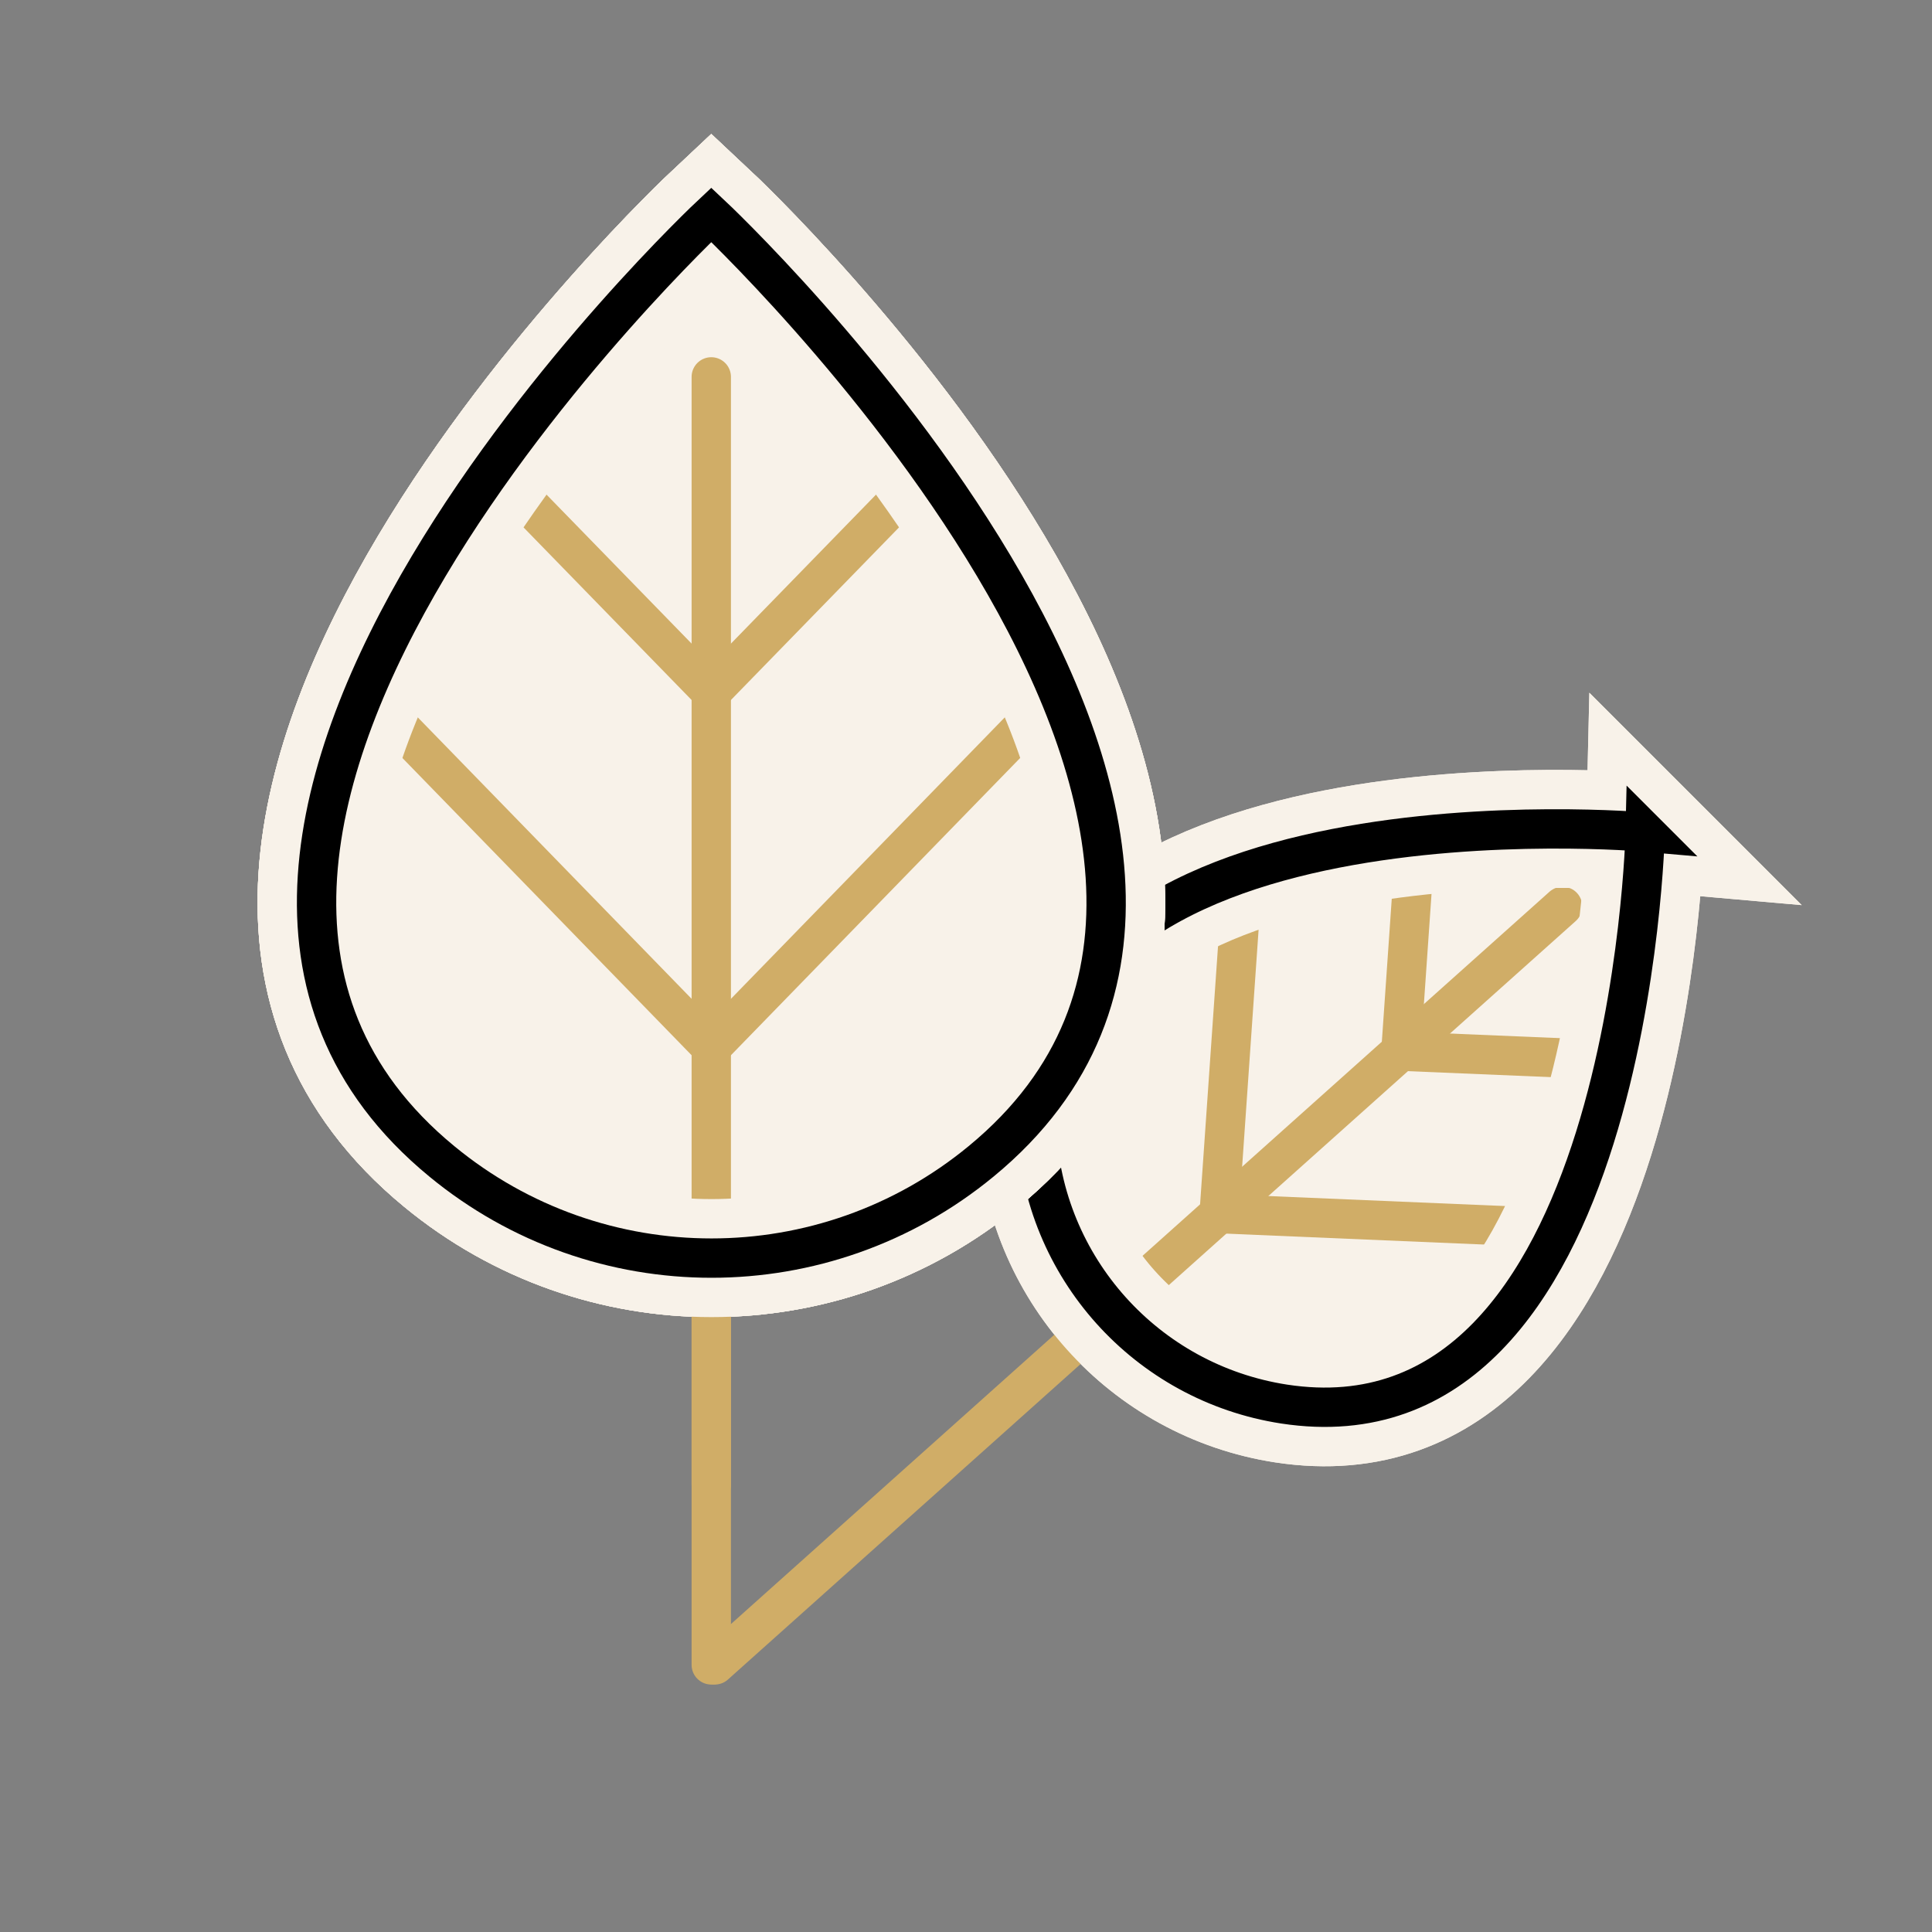
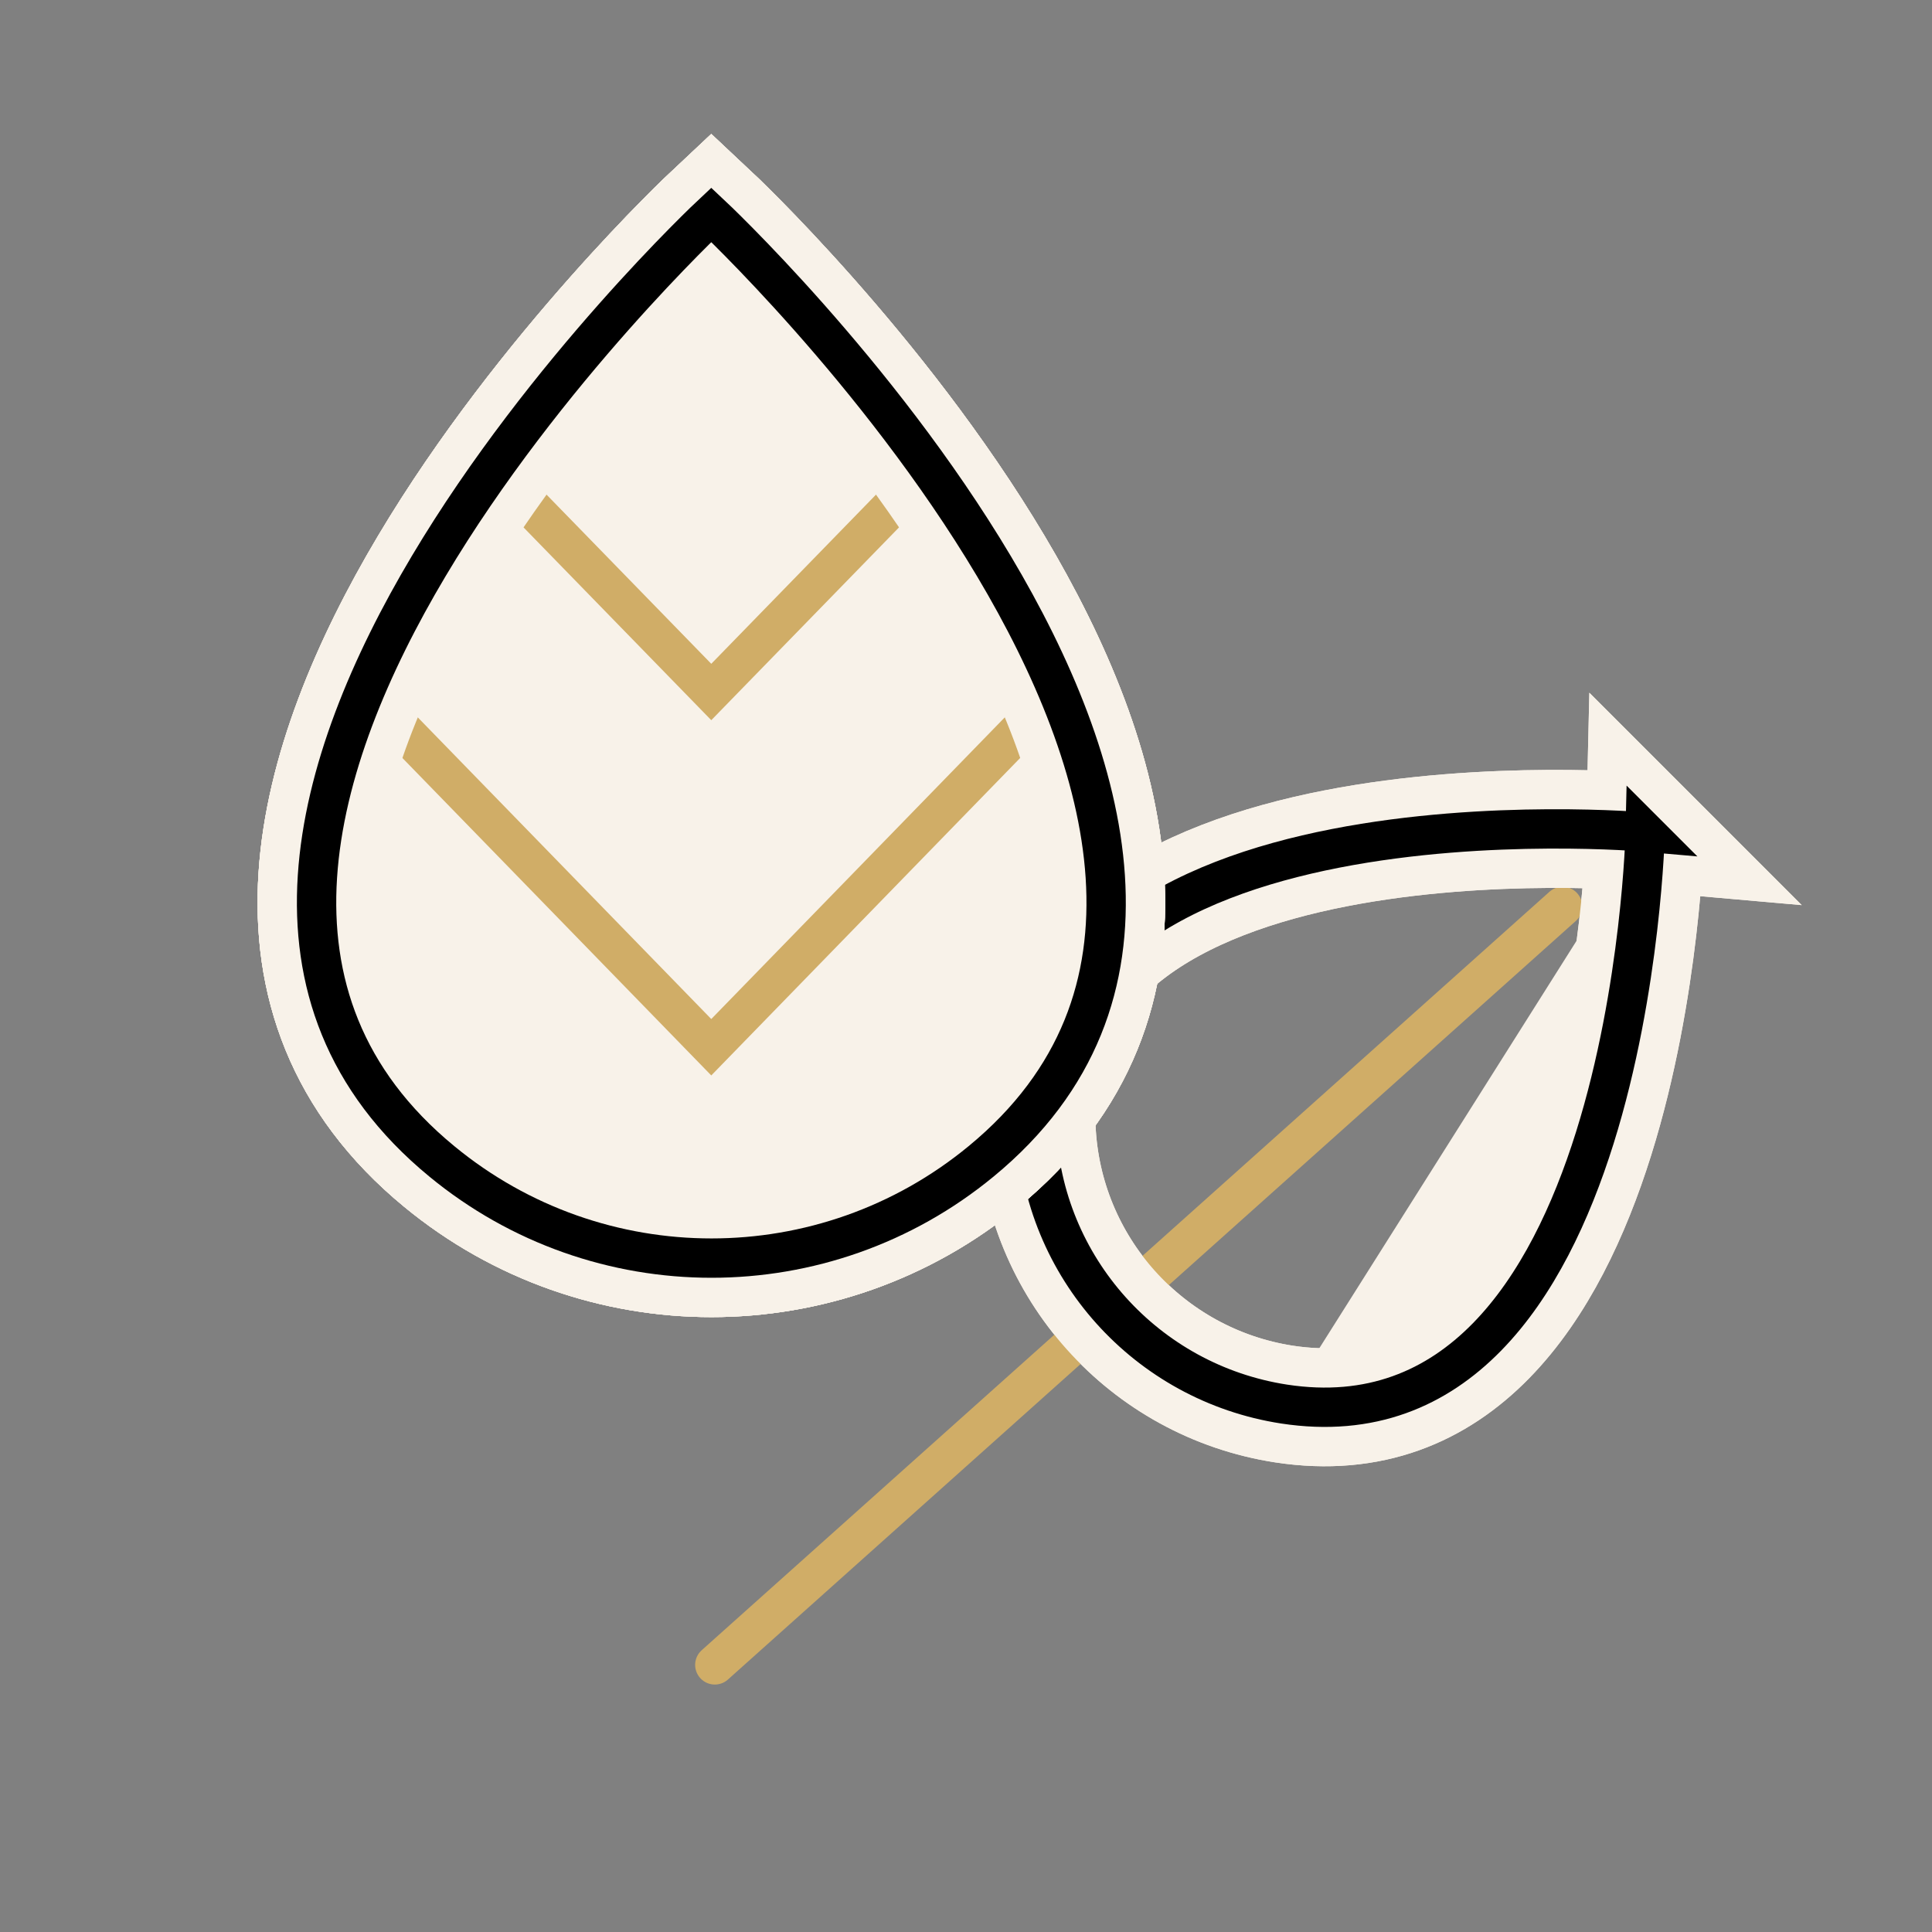
<svg xmlns="http://www.w3.org/2000/svg" id="Layer_2" data-name="Layer 2" viewBox="0 0 49.11 49.11">
  <rect x="0" y="0" width="49.11" height="49.11" fill="#808080" stroke="none" />
  <g id="Layer_1-2" data-name="Layer 1">
    <g>
      <g>
-         <path d="M41.82,21.15s-.36,15.89-9.18,14.54c-3.5-.54-6.14-3.48-6.29-7.02-.37-8.92,15.47-7.52,15.47-7.52" fill="#f8f2e9" />
+         <path d="M41.82,21.15s-.36,15.89-9.18,14.54" fill="#f8f2e9" />
        <path d="M41.82,21.15s-.36,15.89-9.18,14.54c-3.5-.54-6.14-3.48-6.29-7.02-.37-8.92,15.47-7.52,15.47-7.52Z" fill="none" stroke="#f8f2e9" stroke-miterlimit="10" stroke-width="3" />
      </g>
      <line x1="18.17" y1="42.32" x2="39.72" y2="23.04" fill="none" stroke="#d0ad67" stroke-linecap="round" stroke-miterlimit="10" />
-       <path d="M39.49,31.21l-8.5-.36.59-8.49M41.1,26.95l-5.49-.23.38-5.48" fill="none" stroke="#d0ad67" stroke-miterlimit="10" />
      <g>
        <path d="M41.82,21.15s-.36,15.89-9.18,14.54c-3.5-.54-6.14-3.48-6.29-7.02-.37-8.92,15.47-7.52,15.47-7.52Z" fill="none" stroke="#f8f2e9" stroke-miterlimit="10" stroke-width="3" />
        <path d="M41.82,21.15s-.36,15.89-9.18,14.54c-3.5-.54-6.14-3.48-6.29-7.02-.37-8.92,15.47-7.52,15.47-7.52Z" fill="none" stroke="#000" stroke-miterlimit="10" />
        <path d="M18.08,5.46s16.88,15.81,6.86,24.06c-3.98,3.28-9.73,3.28-13.71,0C1.2,21.27,18.08,5.46,18.08,5.46" fill="#f8f2e9" />
        <path d="M18.08,5.46s16.88,15.81,6.86,24.06c-3.98,3.28-9.73,3.28-13.71,0C1.2,21.27,18.08,5.46,18.08,5.46Z" fill="none" stroke="#f8f2e9" stroke-miterlimit="10" stroke-width="3" />
      </g>
-       <line x1="18.08" y1="37.74" x2="18.08" y2="9.58" fill="none" stroke="#d0ad67" stroke-linecap="round" stroke-miterlimit="10" />
      <path d="M26.71,17.75l-8.63,8.87-8.63-8.87M23.65,11.87l-5.57,5.72-5.57-5.72" fill="none" stroke="#d0ad67" stroke-miterlimit="10" />
      <g>
        <path d="M18.08,5.46s16.88,15.81,6.86,24.06c-3.98,3.28-9.73,3.28-13.71,0C1.2,21.27,18.08,5.46,18.08,5.46Z" fill="none" stroke="#f8f2e9" stroke-miterlimit="10" stroke-width="3" />
        <path d="M18.08,5.46s16.88,15.81,6.86,24.06c-3.98,3.28-9.73,3.28-13.71,0C1.2,21.27,18.08,5.46,18.08,5.46Z" fill="none" stroke="#000" stroke-miterlimit="10" />
        <path d="M18.08,5.46s16.88,15.81,6.86,24.06c-3.98,3.28-9.73,3.28-13.71,0C1.2,21.27,18.08,5.46,18.08,5.46" fill="#f8f2e9" />
        <path d="M18.08,5.46s16.88,15.81,6.86,24.06c-3.98,3.28-9.73,3.28-13.71,0C1.2,21.27,18.08,5.46,18.08,5.46Z" fill="none" stroke="#f8f2e9" stroke-miterlimit="10" stroke-width="3" />
      </g>
-       <line x1="18.08" y1="42.32" x2="18.08" y2="9.58" fill="none" stroke="#d0ad67" stroke-linecap="round" stroke-miterlimit="10" />
      <path d="M26.71,17.75l-8.63,8.87-8.63-8.87M23.65,11.87l-5.57,5.72-5.57-5.72" fill="none" stroke="#d0ad67" stroke-miterlimit="10" />
      <g>
        <path d="M18.08,5.46s16.88,15.81,6.86,24.06c-3.98,3.28-9.73,3.28-13.71,0C1.2,21.27,18.08,5.46,18.08,5.46Z" fill="none" stroke="#f8f2e9" stroke-miterlimit="10" stroke-width="3" />
        <path d="M18.08,5.46s16.88,15.81,6.86,24.06c-3.98,3.28-9.73,3.28-13.71,0C1.2,21.27,18.08,5.46,18.08,5.46Z" fill="none" stroke="#000" stroke-miterlimit="10" />
      </g>
    </g>
    <rect width="49.11" height="49.11" fill="none" />
  </g>
</svg>